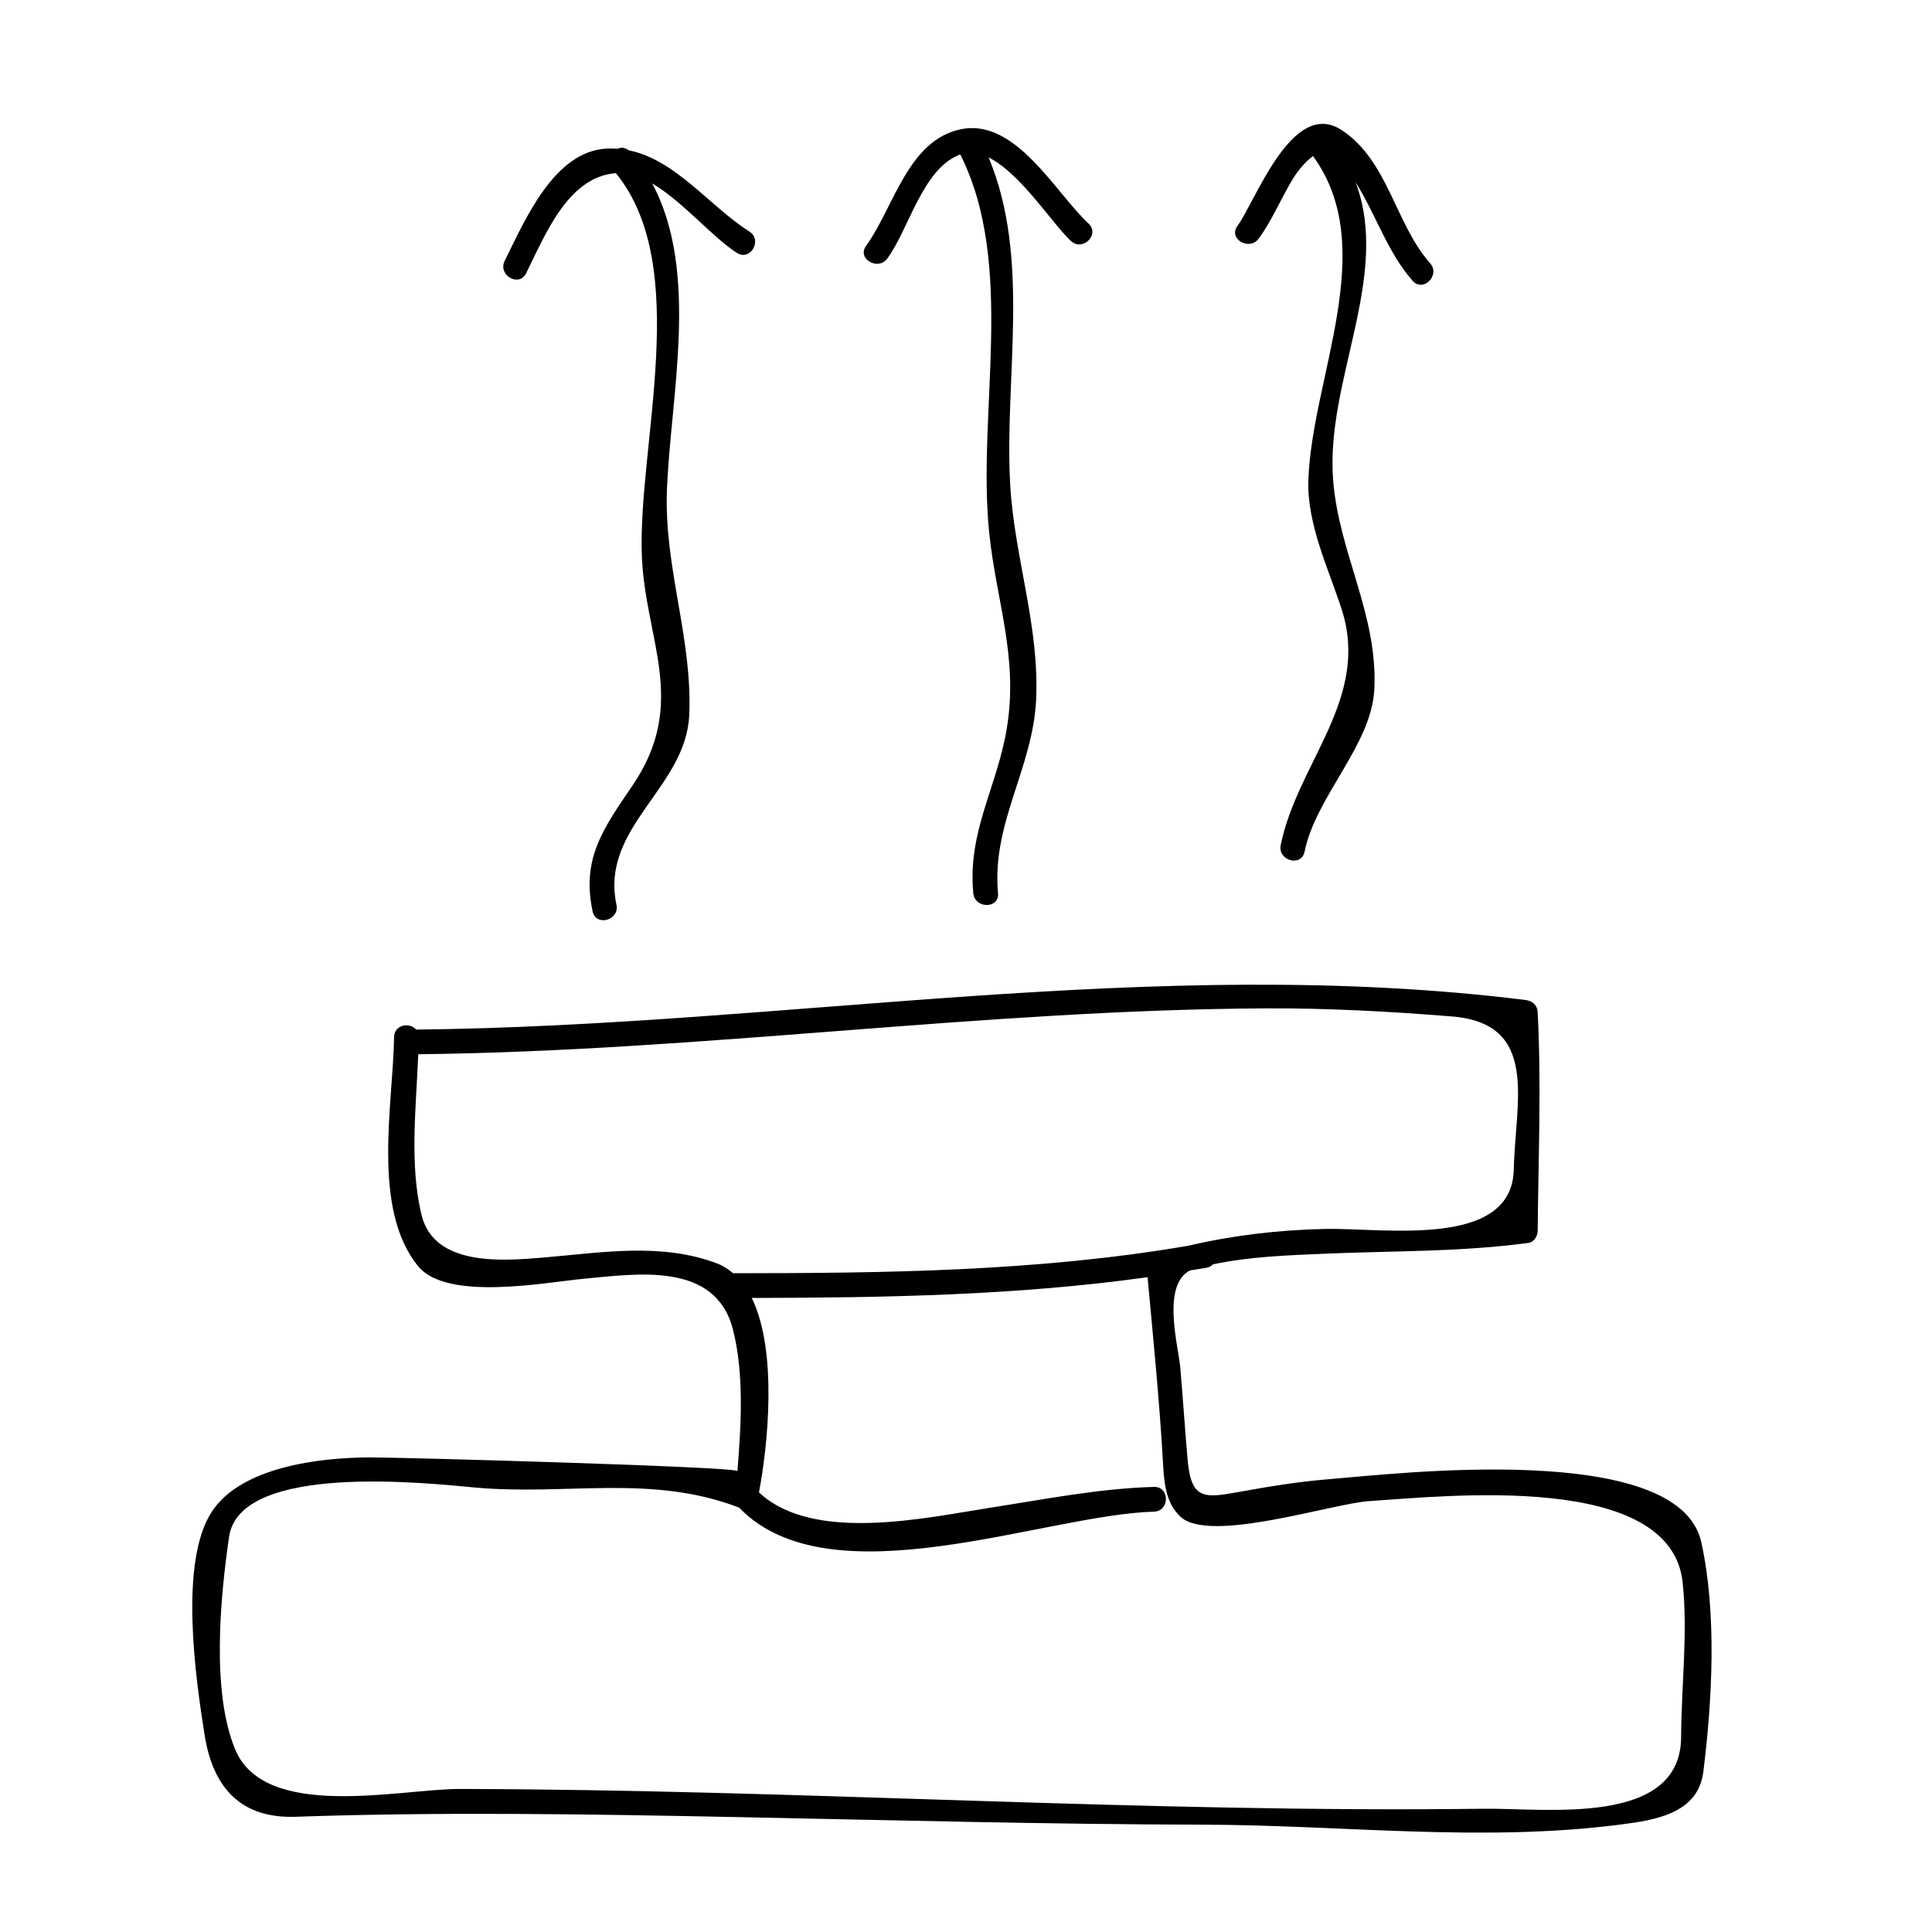
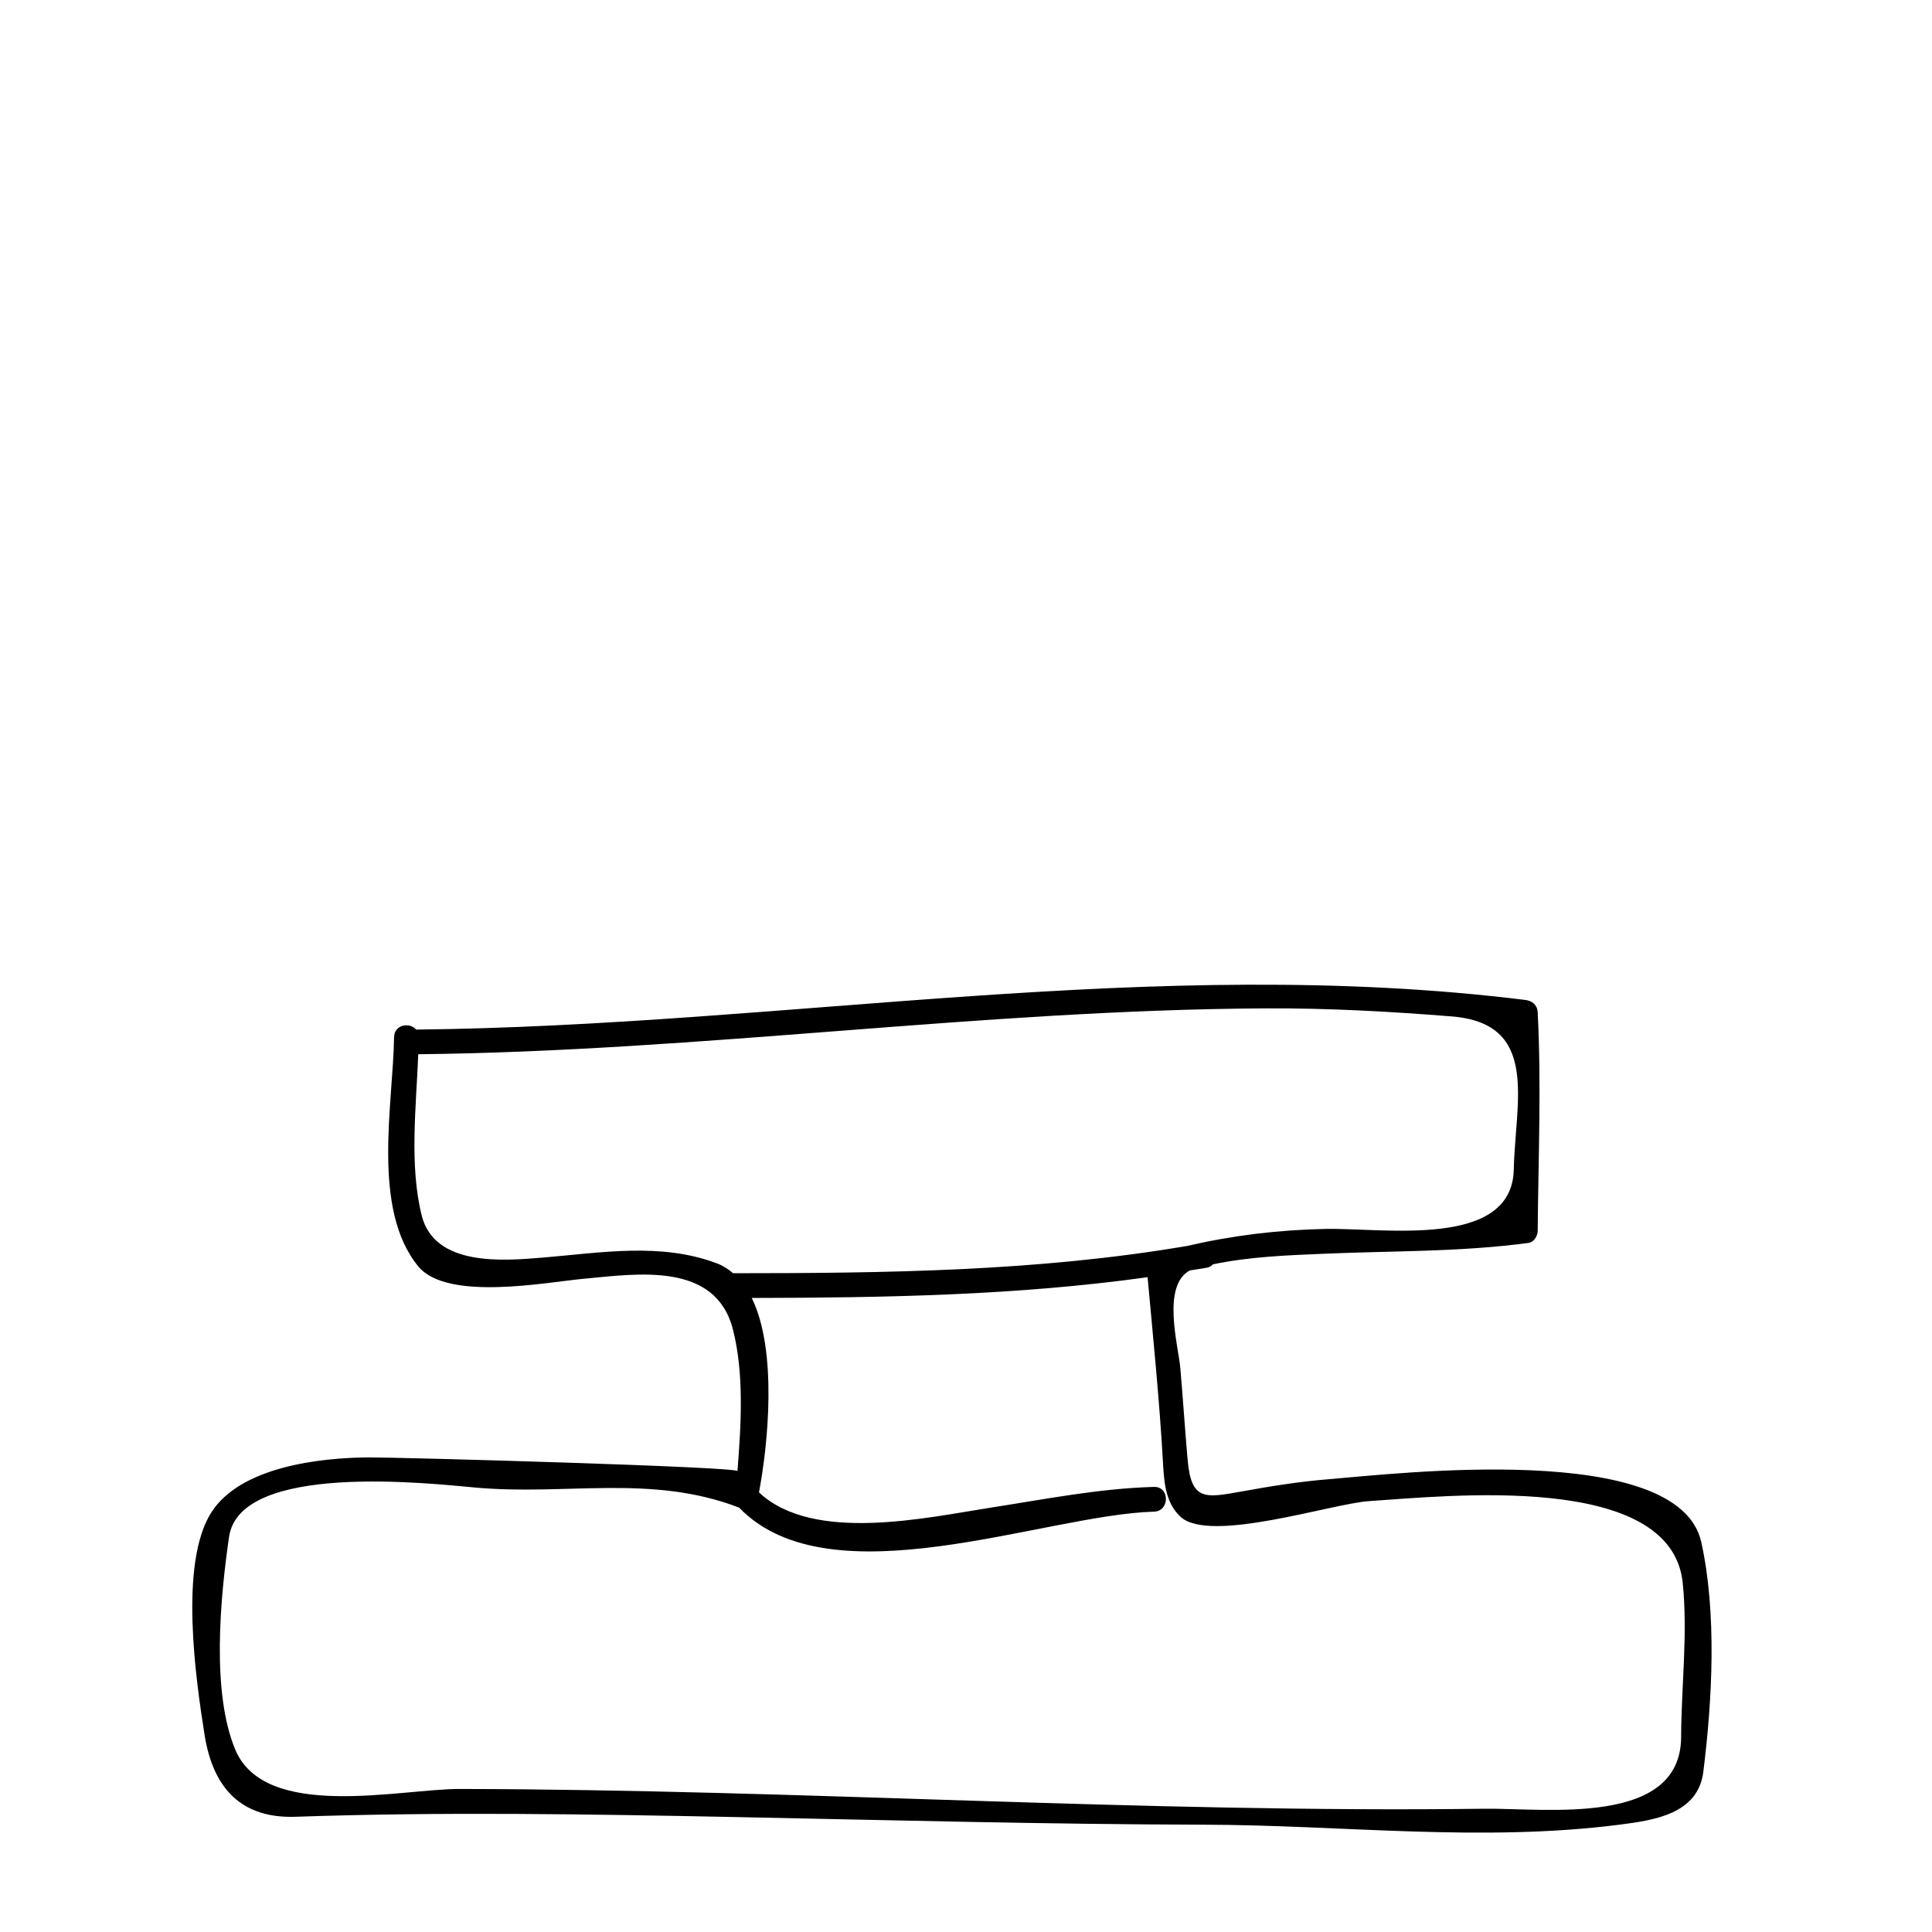
<svg xmlns="http://www.w3.org/2000/svg" fill="#000000" width="800px" height="800px" version="1.1" viewBox="144 144 512 512">
  <g>
    <path d="m496.1 536.01c-7.871 0.629-15.602 1.895-23.371 3.301-9.547 1.727-13.047 2.293-13.996-8.445-0.719-8.156-1.238-16.348-1.953-24.508-0.484-5.5-5.031-21.738 2.57-25.684 1.492-0.25 2.981-0.445 4.465-0.715 0.738-0.133 1.234-0.477 1.617-0.891 9.715-2.059 19.969-2.41 29.777-2.828 18.07-0.77 35.922-0.441 53.887-2.859 1.426-0.195 2.398-1.852 2.41-3.164 0.164-19.328 0.992-38.613 0-57.938-0.102-1.957-1.426-3.055-3.281-3.281-98.066-12.148-195.84 6.848-293.95 7.852-1.664-2-5.793-1.359-5.84 2.012-0.258 17.75-6.023 45.5 6.375 60.699 7.656 9.383 33.949 4.246 43.816 3.332 14.281-1.324 35.02-4.613 39.617 13.461 3.008 11.828 2.152 25.453 1.188 37.512 0.094-1.172-90.141-3.688-97.695-3.641-13.098 0.082-33.934 2.504-41.676 14.5-8.66 13.426-4.184 44.242-1.844 59.031 2.305 14.535 10.059 22.195 24.152 21.707 38.68-1.344 77.375-0.699 116.07 0.066 41.512 0.824 83.004 1.938 124.52 2.031 36.836 0.082 73.477 4.695 110.21 0 9.27-1.188 20.828-2.828 22.23-14.008 2.387-19.051 3.609-42.094-0.539-60.871-6.012-27.141-81.344-18.066-98.754-16.672zm-208.5-58.715c-10.094 0.824-28.465 2.441-31.855-11.211-3.297-13.293-1.457-28.754-0.902-42.699 75.066-0.812 149.59-11.781 224.69-12.156 16.43-0.078 32.832 0.824 49.199 2.137 23.332 1.867 16.832 22.473 16.438 40.531-0.461 21.164-34.438 15.461-49.965 15.785-12.559 0.258-24.594 1.727-36.621 4.512-39.773 6.766-80.039 7.207-120.3 7.227-1.238-1.039-2.578-1.953-4.137-2.551-14.926-5.727-31.012-2.852-46.547-1.574zm301.92 127.01c-0.105 23.863-35.879 18.82-52.238 19.031-90.359 1.164-181.07-5.098-271.51-5.242-15.672-0.027-51.551 8.57-59.453-10.492-6.312-15.223-3.969-40.094-1.617-56.316 2.883-19.891 53.309-14.152 65.219-13.074 24.105 2.199 46.625-3.641 69.941 5.312 24.172 25.07 80.773 1.895 109.95 1.082 4.219-0.117 4.234-6.676 0-6.559-14.469 0.402-28.805 3.254-43.074 5.465-17.07 2.644-47.18 9.535-61.602-4.016 2.309-12.121 5.027-37.375-1.914-51.523 35.094-0.062 70.16-0.652 104.9-5.504 1.465 16.117 3.117 32.254 4.035 48.406 0.309 5.422 0.52 11.203 4.68 15.078 7.727 7.191 40.18-3.512 50.008-4.144 20.73-1.34 80.016-7.914 83.082 21.617 1.398 13.441-0.355 27.363-0.414 40.879z" />
-     <path d="m342.59 205.36c-10.59-6.723-19.43-18.992-32.012-21.539-0.945-0.746-2-0.828-2.914-0.395-0.871-0.062-1.746-0.094-2.656-0.062-14.191 0.52-21.965 19.172-27.254 29.758-1.891 3.773 3.769 7.094 5.664 3.312 5.027-10.051 11.047-25.602 23.805-26.543 20.23 24.84 5.852 71.781 6.863 101.14 0.77 22.383 12.531 39.133-2.481 61.164-7.898 11.586-13.492 19.434-10.562 33.312 0.871 4.141 7.195 2.383 6.324-1.742-4.356-20.637 18.473-30.926 19.293-50.324 0.859-20.332-6.703-39.047-5.914-59.57 0.949-24.898 8.711-57.793-3.914-81.266 8.082 4.762 16.031 14.332 22.457 18.414 3.566 2.273 6.859-3.402 3.301-5.66z" />
-     <path d="m427.82 207.87c3.102 2.867 7.75-1.762 4.641-4.641-8.676-8.016-19.238-27.898-33.703-25-14.176 2.84-17.848 20.715-25.242 30.938-2.488 3.434 3.211 6.703 5.664 3.312 5.789-7.996 9.215-23.473 19.031-27.461 0.094-0.035 0.188-0.035 0.285-0.074 14.801 29.559 4.375 68.367 7.656 100.26 1.859 18.043 7.703 32.711 4.723 51.438-2.531 15.895-10.496 27.516-8.949 44.047 0.395 4.172 6.953 4.215 6.559 0-1.727-18.367 9.188-33.078 10.086-51.074 0.988-19.727-5.848-38.047-6.887-57.645-1.492-28.176 5.531-59.469-5.688-86.242 8.477 4.184 16.91 17.605 21.824 22.145z" />
-     <path d="m477.59 207.21c3.387-4.641 5.641-10.027 8.527-14.977 1.543-2.644 3.41-5.016 5.824-6.887 17.844 24.367-0.23 58.512-1.211 85.809-0.418 11.699 5.328 23.508 8.836 34.363 7.621 23.59-11.75 40.672-16.164 62.438-0.84 4.129 5.484 5.887 6.324 1.742 2.969-14.641 17.75-28.238 18.484-43.008 0.988-19.863-9.422-36.082-10.922-55.539-2.027-26.254 15.352-53.875 5.973-78.824 5.332 8.469 8.469 18.594 15.094 26.078 2.809 3.176 7.43-1.484 4.641-4.641-9.301-10.508-11.082-27.176-23.453-35.293-13.035-8.559-22.738 18.719-27.621 25.422-2.492 3.434 3.199 6.695 5.668 3.316z" />
+     <path d="m477.59 207.21z" />
  </g>
</svg>